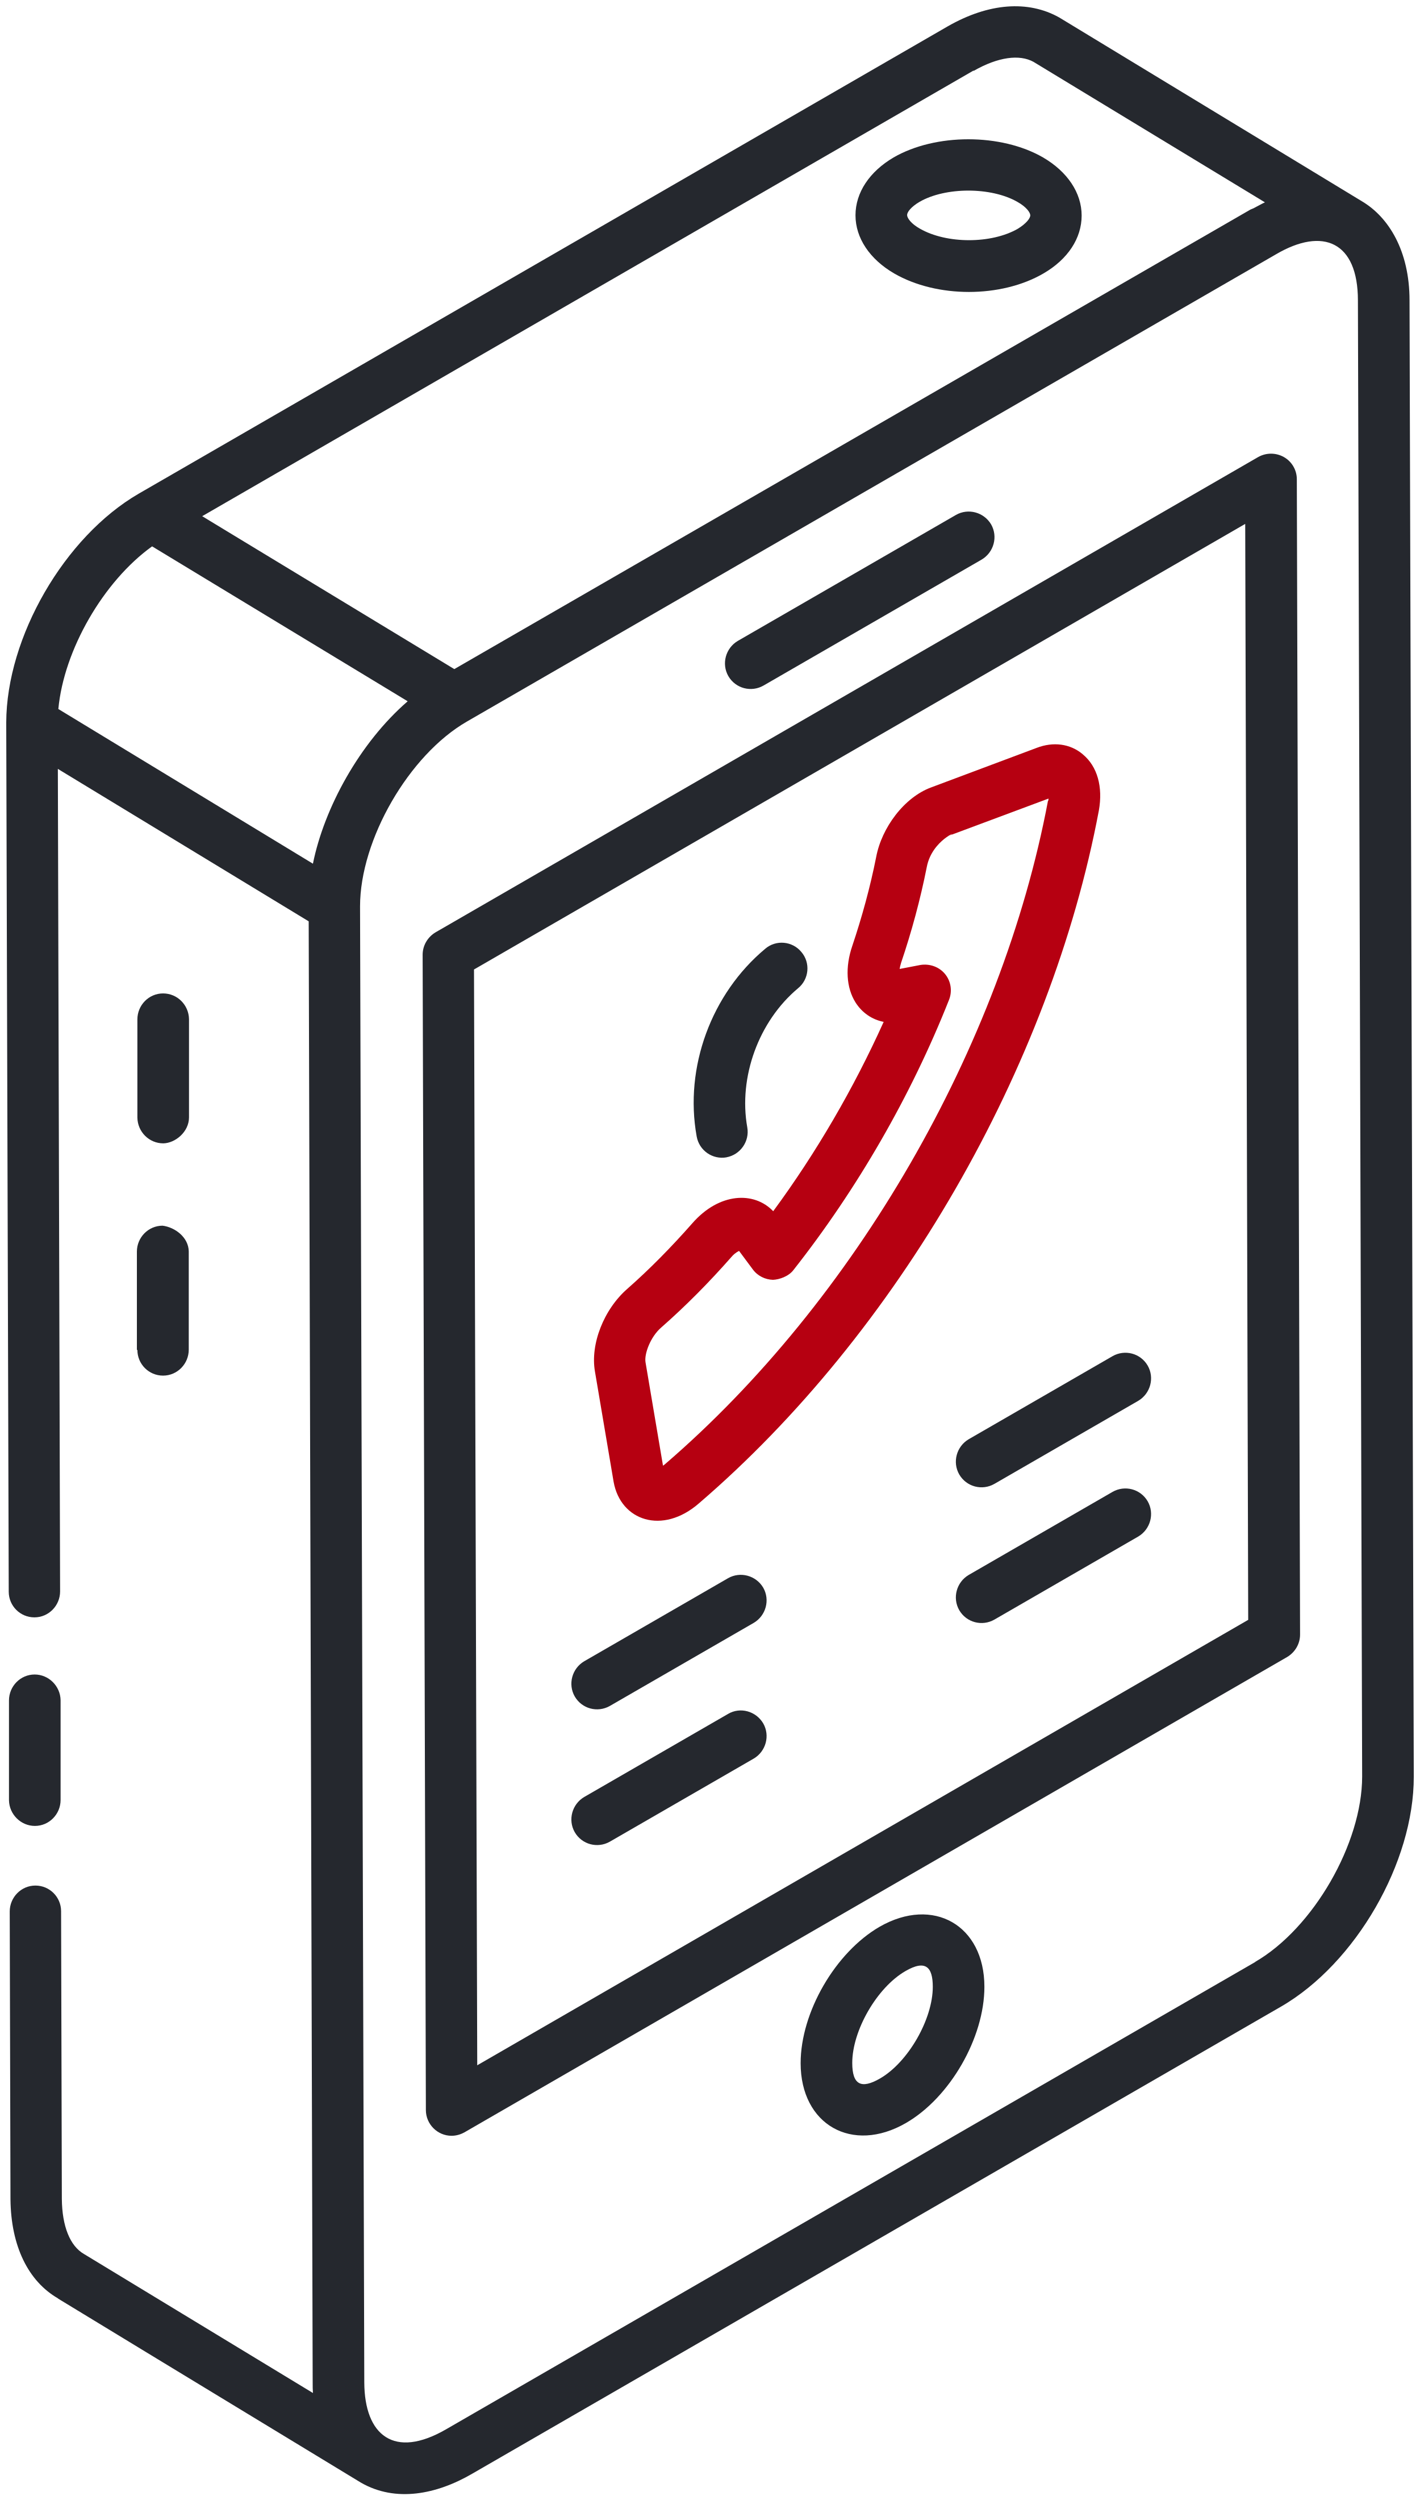
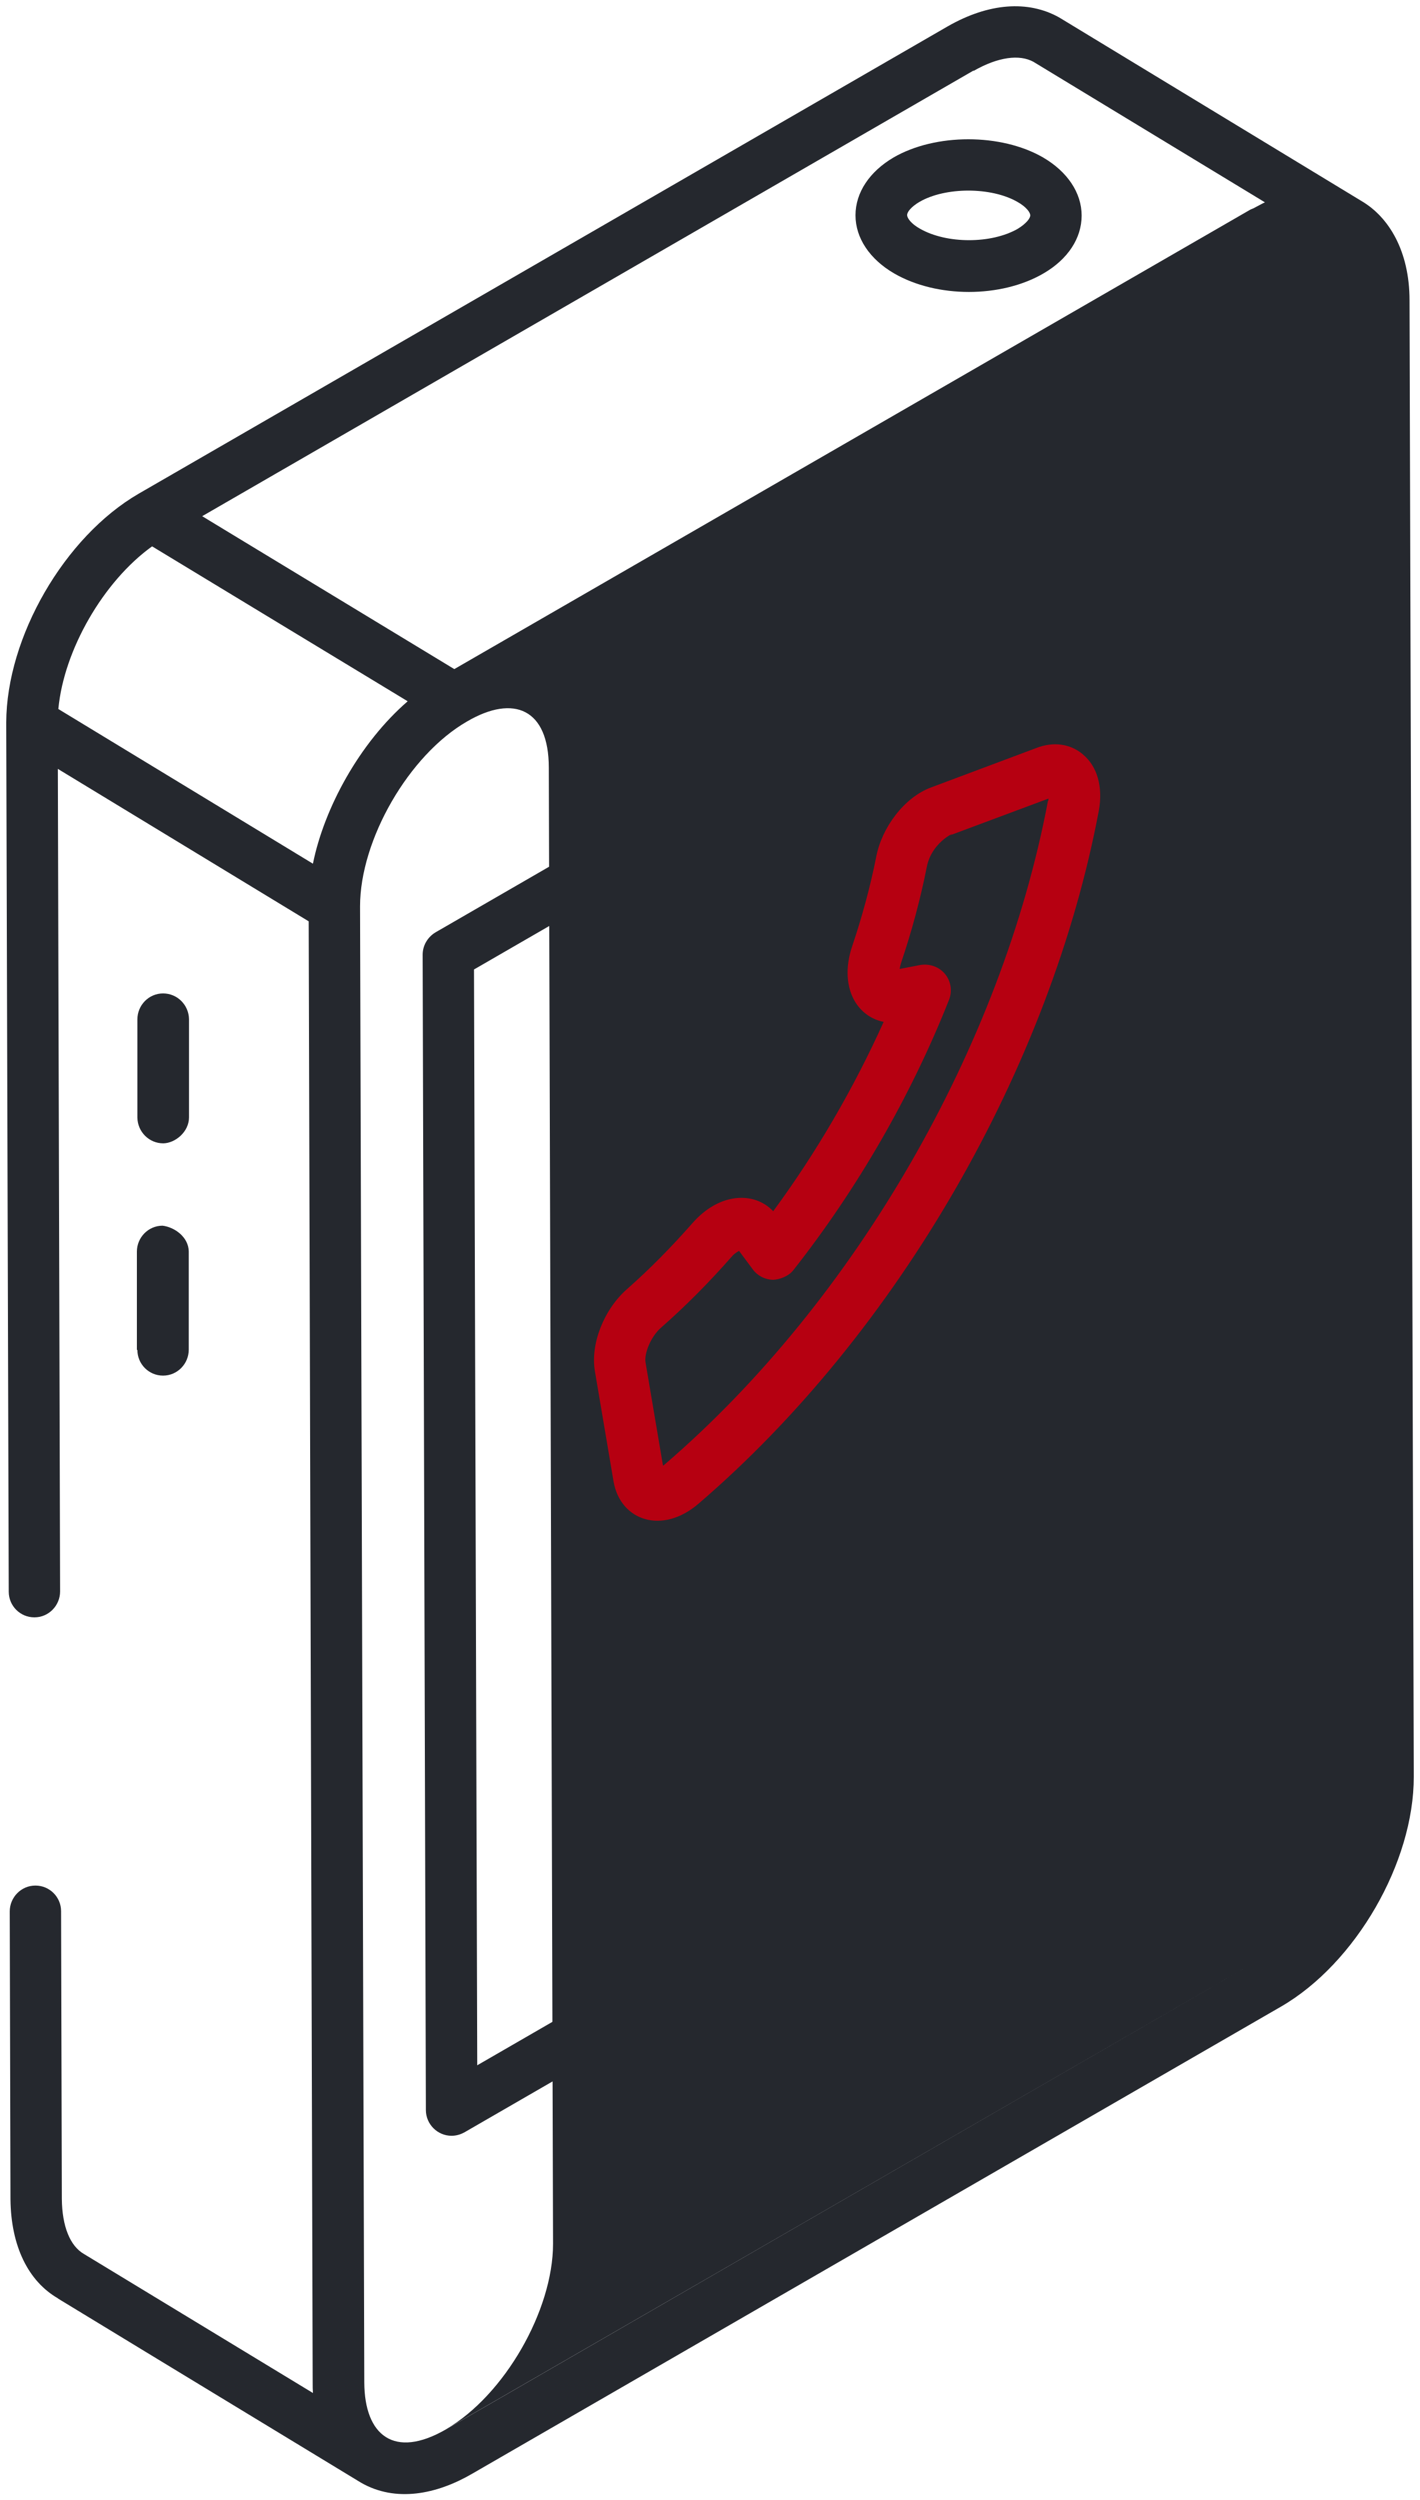
<svg xmlns="http://www.w3.org/2000/svg" id="Calque_1" viewBox="27.06 6.23 56.95 100.22">
  <defs>
    <style>.cls-1{fill:#b60011;}.cls-2{fill:#25282e;}</style>
  </defs>
-   <path class="cls-2" d="M29.38,98.36c11.79,7.16-13.66-8.29,12.15,7.38,1.4,.81,3.05,.47,4.46-.35l32.45-18.73c2.99-1.73,5.33-5.78,5.32-9.22l-.17-59.17c0-1.99-.84-3.33-1.89-3.96l-12.16-7.38c-1.25-.7-2.83-.58-4.46,.35-50.09,28.92-25.29,14.6-32.46,18.74,0,0,0,0,0,0-2.98,1.73-5.3,5.75-5.31,9.17,0,0,0,.02,0,.03l.1,34.81c0,.57,.46,1.03,1.03,1.03h0c.57,0,1.03-.47,1.03-1.04l-.09-32.97,10.06,6.11,.16,58.58c0,.14,0,.28,.01,.41l-9.18-5.57c-.56-.32-.88-1.11-.89-2.21l-.03-11.53c0-.57-.46-1.03-1.03-1.03h0c-.57,0-1.03,.47-1.03,1.04l.03,11.54c.02,1.87,.71,3.28,1.91,3.97h0Zm48.03-13.49l-32.45,18.73c-2.1,1.22-3.28,.24-3.29-1.87l-.17-59.17c0-2.67,1.96-6.07,4.29-7.41l17.41-10.05,15.04-8.68c1.88-1.1,3.28-.5,3.28,1.85l.17,59.17c0,2.68-1.96,6.08-4.29,7.43h0ZM66.11,9.07c.98-.56,1.84-.67,2.4-.36l9.28,5.63c-.15,.07-.3,.16-.46,.24-.04,.02-.08,.03-.12,.05l-16.19,9.34-15.74,9.08c-.21-.13-10.78-6.53-10.11-6.13l30.93-17.86ZM33.16,28.13c.21,.13,10.93,6.62,10.25,6.21-1.93,1.67-3.35,4.28-3.8,6.51l-10.21-6.2c.22-2.37,1.81-5.12,3.76-6.52h0Z" />
-   <path class="cls-2" d="M28.46,79.42c.57,0,1.03-.47,1.03-1.04v-4c-.01-.57-.48-1.03-1.04-1.03h0c-.57,0-1.03,.47-1.03,1.04v4c.01,.57,.48,1.03,1.04,1.03h0Z" />
+   <path class="cls-2" d="M29.38,98.36c11.79,7.16-13.66-8.29,12.15,7.38,1.4,.81,3.05,.47,4.46-.35l32.45-18.73c2.99-1.73,5.33-5.78,5.32-9.22l-.17-59.17c0-1.99-.84-3.33-1.89-3.96l-12.16-7.38c-1.25-.7-2.83-.58-4.46,.35-50.09,28.92-25.29,14.6-32.46,18.74,0,0,0,0,0,0-2.98,1.73-5.3,5.75-5.31,9.17,0,0,0,.02,0,.03l.1,34.81c0,.57,.46,1.03,1.03,1.03h0c.57,0,1.03-.47,1.03-1.04l-.09-32.97,10.06,6.11,.16,58.58c0,.14,0,.28,.01,.41l-9.18-5.57c-.56-.32-.88-1.11-.89-2.21l-.03-11.53c0-.57-.46-1.03-1.03-1.03h0c-.57,0-1.03,.47-1.03,1.04l.03,11.54c.02,1.87,.71,3.28,1.91,3.97h0Zm48.03-13.49l-32.45,18.73c-2.1,1.22-3.28,.24-3.29-1.87l-.17-59.17c0-2.67,1.96-6.07,4.29-7.41c1.88-1.1,3.28-.5,3.28,1.85l.17,59.17c0,2.68-1.96,6.08-4.29,7.43h0ZM66.11,9.07c.98-.56,1.84-.67,2.4-.36l9.28,5.63c-.15,.07-.3,.16-.46,.24-.04,.02-.08,.03-.12,.05l-16.19,9.34-15.74,9.08c-.21-.13-10.78-6.53-10.11-6.13l30.93-17.86ZM33.16,28.13c.21,.13,10.93,6.62,10.25,6.21-1.93,1.67-3.35,4.28-3.8,6.51l-10.21-6.2c.22-2.37,1.81-5.12,3.76-6.52h0Z" />
  <path class="cls-2" d="M78.55,24.55c-.32-.18-.71-.18-1.03,0l-32.99,19.05c-.32,.19-.52,.53-.52,.9l.13,46.31c0,.56,.46,1.03,1.03,1.03,.18,0,.36-.05,.52-.14l32.99-19.05c.32-.19,.52-.53,.52-.9l-.13-46.31c0-.37-.2-.71-.52-.89h0ZM46.2,89.02l-.13-43.93,30.93-17.86,.12,43.93-30.93,17.86Z" />
  <path class="cls-2" d="M57.68,33.71l8.75-5.05c.49-.29,.66-.92,.38-1.41-.29-.49-.92-.66-1.41-.38l-8.75,5.05c-.49,.29-.66,.92-.38,1.41,.29,.5,.92,.66,1.41,.38Z" />
  <path class="cls-2" d="M62.34,83.46c-1.78,1.03-3.17,3.43-3.17,5.47,0,2.47,2.07,3.64,4.22,2.4,1.77-1.02,3.15-3.42,3.15-5.46,0-2.47-2.05-3.64-4.2-2.41Zm.02,6.08c-.76,.44-1.12,.26-1.12-.62,0-1.3,.99-3.02,2.13-3.68,.81-.47,1.1-.17,1.1,.63,0,1.3-.99,3.02-2.11,3.67h0Z" />
  <path class="cls-2" d="M33.61,52.06c.48-.01,1.03-.46,1.03-1.04v-3.94c-.01-.57-.47-1.03-1.04-1.03h0c-.57,0-1.03,.47-1.03,1.04v3.94c.01,.57,.47,1.03,1.04,1.03h0Z" />
  <path class="cls-2" d="M32.57,60.34c0,.57,.46,1.03,1.03,1.03h0c.57,0,1.03-.47,1.03-1.04v-3.94c-.01-.57-.56-.97-1.05-1.03-.57,0-1.03,.47-1.03,1.04v3.94Z" />
  <path class="cls-2" d="M62.92,17.19c1.71,.99,4.29,.99,5.99,0,.98-.57,1.53-1.41,1.53-2.32,0-.91-.57-1.76-1.55-2.33-1.68-.97-4.31-.97-5.99,0-.97,.57-1.53,1.41-1.53,2.32,0,.91,.57,1.76,1.55,2.33h0Zm1.02-2.87c1.04-.6,2.87-.6,3.92,0,.36,.2,.52,.43,.52,.54,0,.12-.16,.33-.5,.54-1.06,.61-2.85,.61-3.92,0-.36-.2-.52-.43-.52-.55,0-.12,.16-.33,.5-.53Z" />
  <path class="cls-2" d="M56.26,69.49l-5.77,3.33c-.49,.29-.66,.92-.38,1.41,.29,.5,.92,.66,1.41,.38l5.77-3.33c.49-.29,.66-.92,.38-1.41-.29-.49-.92-.66-1.41-.38Z" />
  <path class="cls-2" d="M56.26,74.93l-5.77,3.33c-.49,.29-.66,.92-.38,1.41,.29,.5,.92,.66,1.41,.38l5.77-3.33c.49-.29,.66-.92,.38-1.41-.29-.49-.92-.67-1.41-.38Z" />
  <path class="cls-2" d="M71.68,60.59l-5.77,3.33c-.49,.29-.66,.92-.38,1.41,.29,.5,.92,.66,1.41,.38l5.77-3.33c.49-.29,.66-.92,.38-1.41-.29-.5-.92-.66-1.41-.38Z" />
  <path class="cls-2" d="M71.68,66.03l-5.77,3.33c-.49,.29-.66,.92-.38,1.41,.29,.5,.92,.66,1.41,.38l5.77-3.33c.49-.29,.66-.92,.38-1.41-.29-.5-.92-.66-1.41-.38Z" />
  <path class="cls-1" d="M70.48,36.46c-.5-.42-1.18-.51-1.85-.25l-4.22,1.58c-1.09,.4-1.99,1.62-2.21,2.79-.24,1.21-.57,2.41-.96,3.57-.29,.85-.24,1.67,.13,2.26,.26,.41,.66,.69,1.13,.78-1.2,2.66-2.7,5.24-4.43,7.59-.76-.8-2.16-.76-3.25,.49-.82,.93-1.69,1.82-2.6,2.62-.94,.82-1.49,2.21-1.3,3.31l.75,4.43c.28,1.56,1.96,2.13,3.42,.86,7.96-6.83,14.1-17.47,16.04-27.77,.17-.95-.06-1.77-.64-2.25h0Zm-1.39,1.87c-1.86,9.86-7.74,20.04-15.36,26.59-.02,.02-.05,.04-.08,.06l-.7-4.14c-.06-.34,.2-1.03,.63-1.4,.98-.86,1.92-1.81,2.8-2.81,.1-.12,.19-.19,.32-.26l.55,.74c.19,.26,.49,.41,.81,.42,.26-.01,.63-.14,.82-.39,2.56-3.25,4.72-6.99,6.24-10.83,.14-.35,.08-.75-.16-1.04-.24-.29-.62-.42-.99-.36l-.83,.16c.01-.07,.03-.15,.06-.25,.42-1.24,.77-2.53,1.03-3.84,.21-1.1,1.36-1.48,.91-1.26l3.97-1.48s0,.06-.01,.09h0Z" />
  <path class="cls-2" d="M56.19,52.62c.56-.1,.94-.64,.84-1.2-.36-2.02,.46-4.26,2.04-5.58,.44-.36,.5-1.02,.13-1.45-.36-.44-1.02-.5-1.45-.13-2.16,1.8-3.25,4.75-2.75,7.52,.1,.57,.64,.94,1.2,.84h0Z" />
</svg>